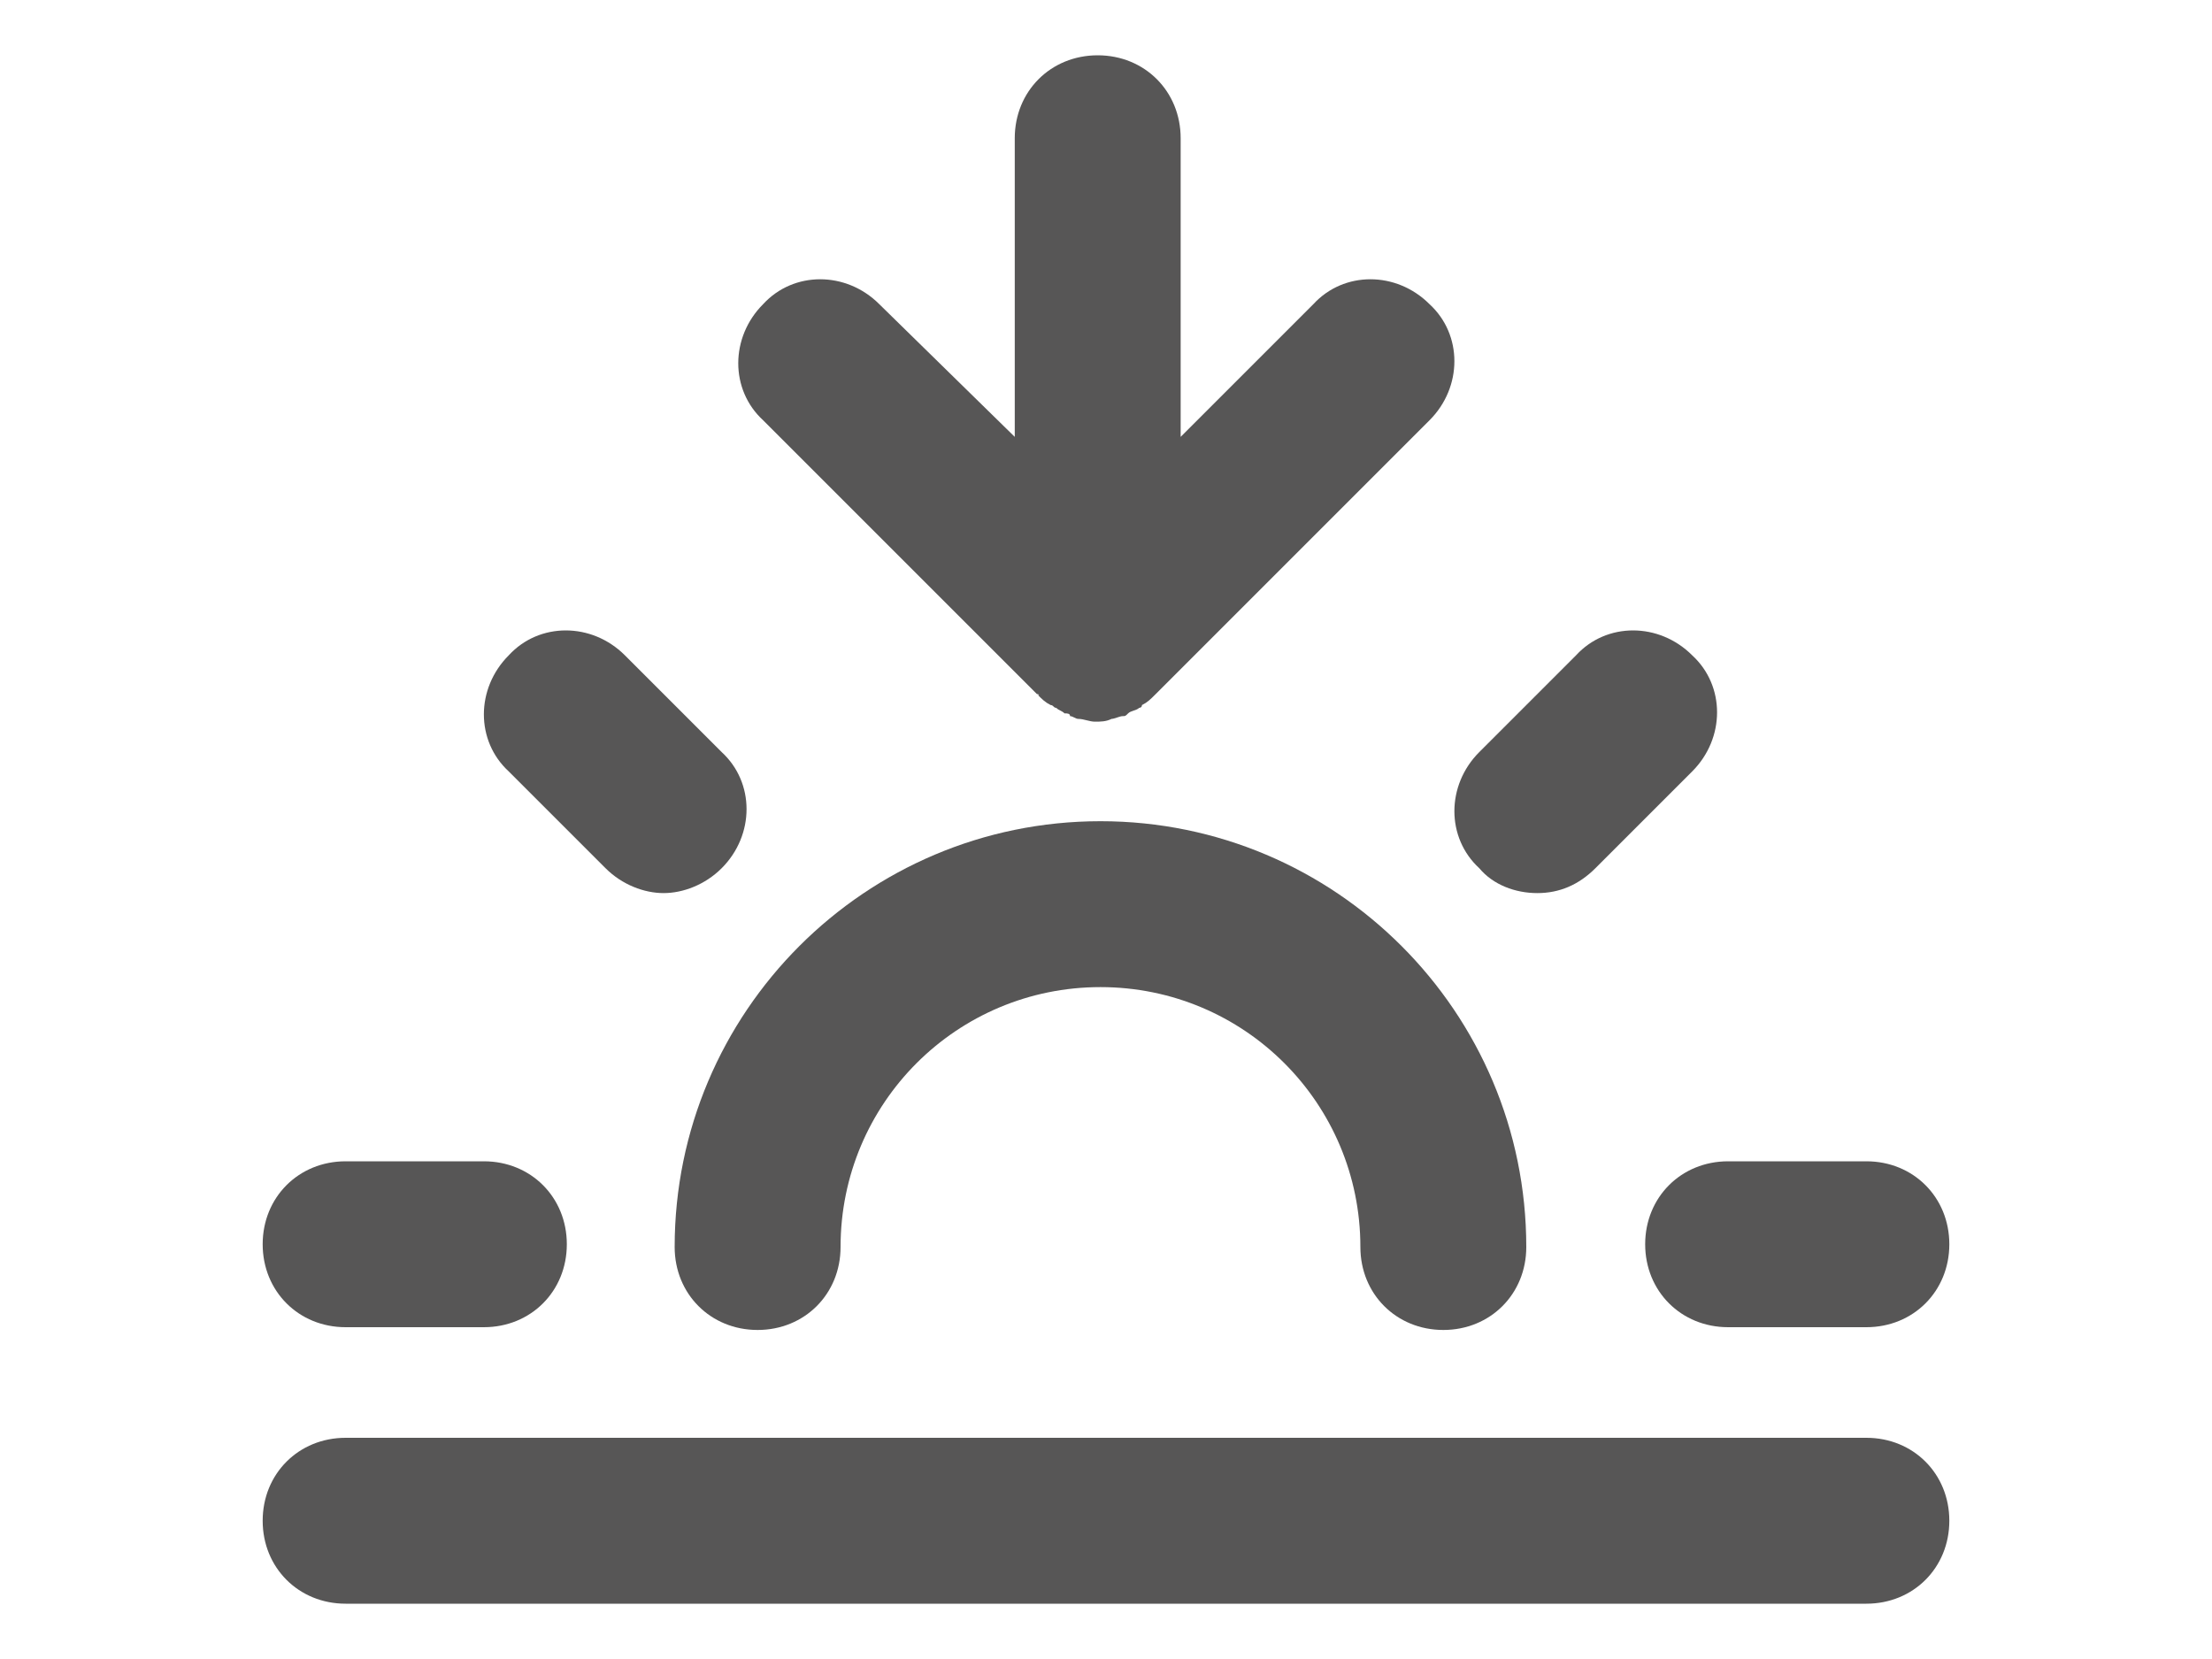
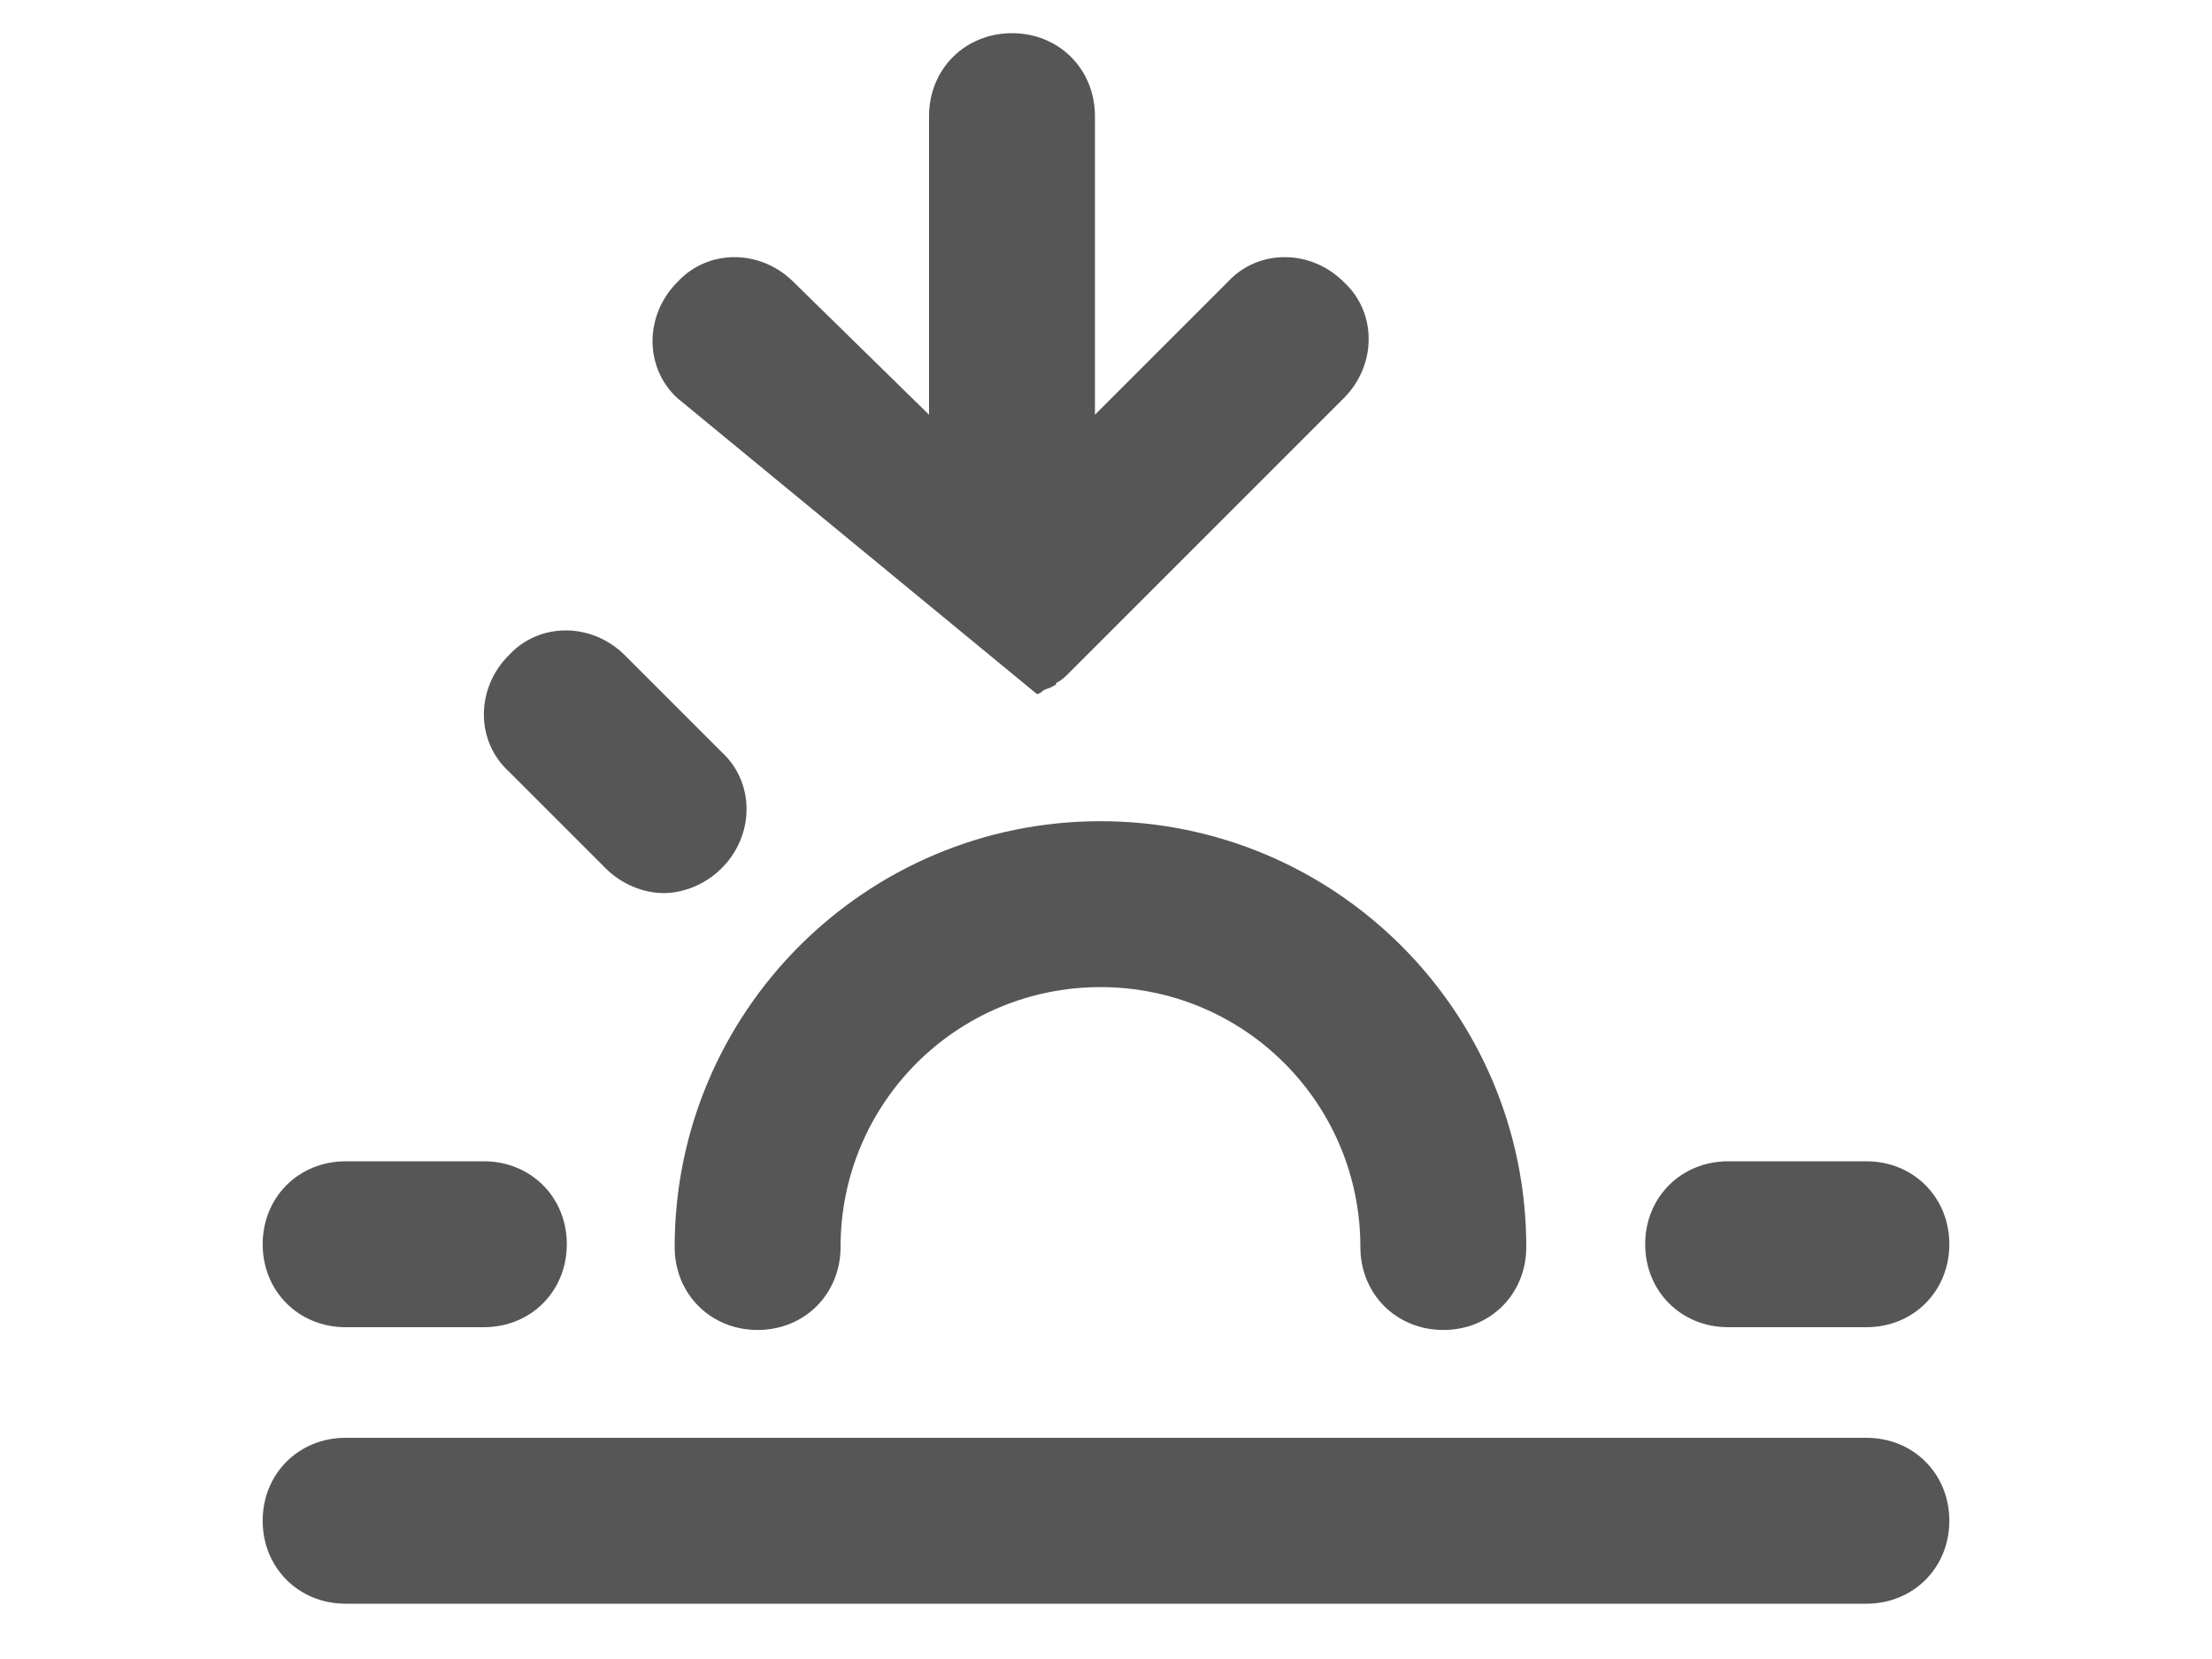
<svg xmlns="http://www.w3.org/2000/svg" enable-background="new 0 0 80 60" viewBox="0 0 80 60">
  <g fill="#575656">
    <path d="m39.8 29.7c-8.5 0-15.4 6.9-15.4 15.4 0 1.7 1.3 3 3 3s3-1.3 3-3c0-5.2 4.2-9.4 9.4-9.4s9.4 4.2 9.4 9.4c0 1.7 1.3 3 3 3s3-1.3 3-3c0-8.5-6.9-15.4-15.4-15.4z" />
    <path d="m21.9 31.4c.6.6 1.4.9 2.1.9s1.5-.3 2.1-.9c1.2-1.2 1.2-3.1 0-4.2l-3.5-3.5c-1.2-1.2-3.1-1.2-4.2 0-1.2 1.2-1.2 3.1 0 4.2z" />
    <path d="m12.5 48h5c1.7 0 3-1.3 3-3s-1.3-3-3-3h-5c-1.7 0-3 1.3-3 3s1.3 3 3 3z" />
    <path d="m59.5 45c0 1.7 1.3 3 3 3h5c1.7 0 3-1.3 3-3s-1.3-3-3-3h-5c-1.7 0-3 1.3-3 3z" />
-     <path d="m55.6 32.3c.8 0 1.5-.3 2.1-.9l3.5-3.5c1.2-1.2 1.2-3.1 0-4.2-1.2-1.2-3.1-1.2-4.2 0l-3.5 3.5c-1.2 1.2-1.2 3.1 0 4.2.5.6 1.3.9 2.1.9z" />
    <path d="m67.5 52h-55c-1.7 0-3 1.3-3 3s1.3 3 3 3h55c1.7 0 3-1.3 3-3s-1.3-3-3-3z" />
-     <path d="m37.5 25.1c.1 0 .1.1 0 0 .2.2.3.3.5.4.1 0 .1.1.2.1.1.1.2.1.3.2.1 0 .2 0 .2.1.1 0 .2.1.3.1.2 0 .4.1.6.1.2 0 .4 0 .6-.1.1 0 .3-.1.4-.1s.1 0 .2-.1.3-.1.4-.2c0 0 .1 0 .1-.1.2-.1.3-.2.5-.4l9.9-9.9c1.2-1.2 1.2-3.1 0-4.2-1.2-1.2-3.1-1.2-4.2 0l-4.8 4.8v-10.8c0-1.7-1.3-3-3-3s-3 1.3-3 3v10.8l-4.9-4.8c-1.2-1.2-3.1-1.2-4.2 0-1.2 1.2-1.2 3.1 0 4.2z" />
+     <path d="m37.5 25.1s.1 0 .2-.1.3-.1.4-.2c0 0 .1 0 .1-.1.2-.1.3-.2.5-.4l9.9-9.9c1.2-1.2 1.2-3.1 0-4.2-1.2-1.2-3.1-1.2-4.2 0l-4.8 4.8v-10.8c0-1.7-1.3-3-3-3s-3 1.3-3 3v10.8l-4.9-4.8c-1.2-1.2-3.1-1.2-4.2 0-1.2 1.2-1.2 3.1 0 4.2z" />
  </g>
</svg>